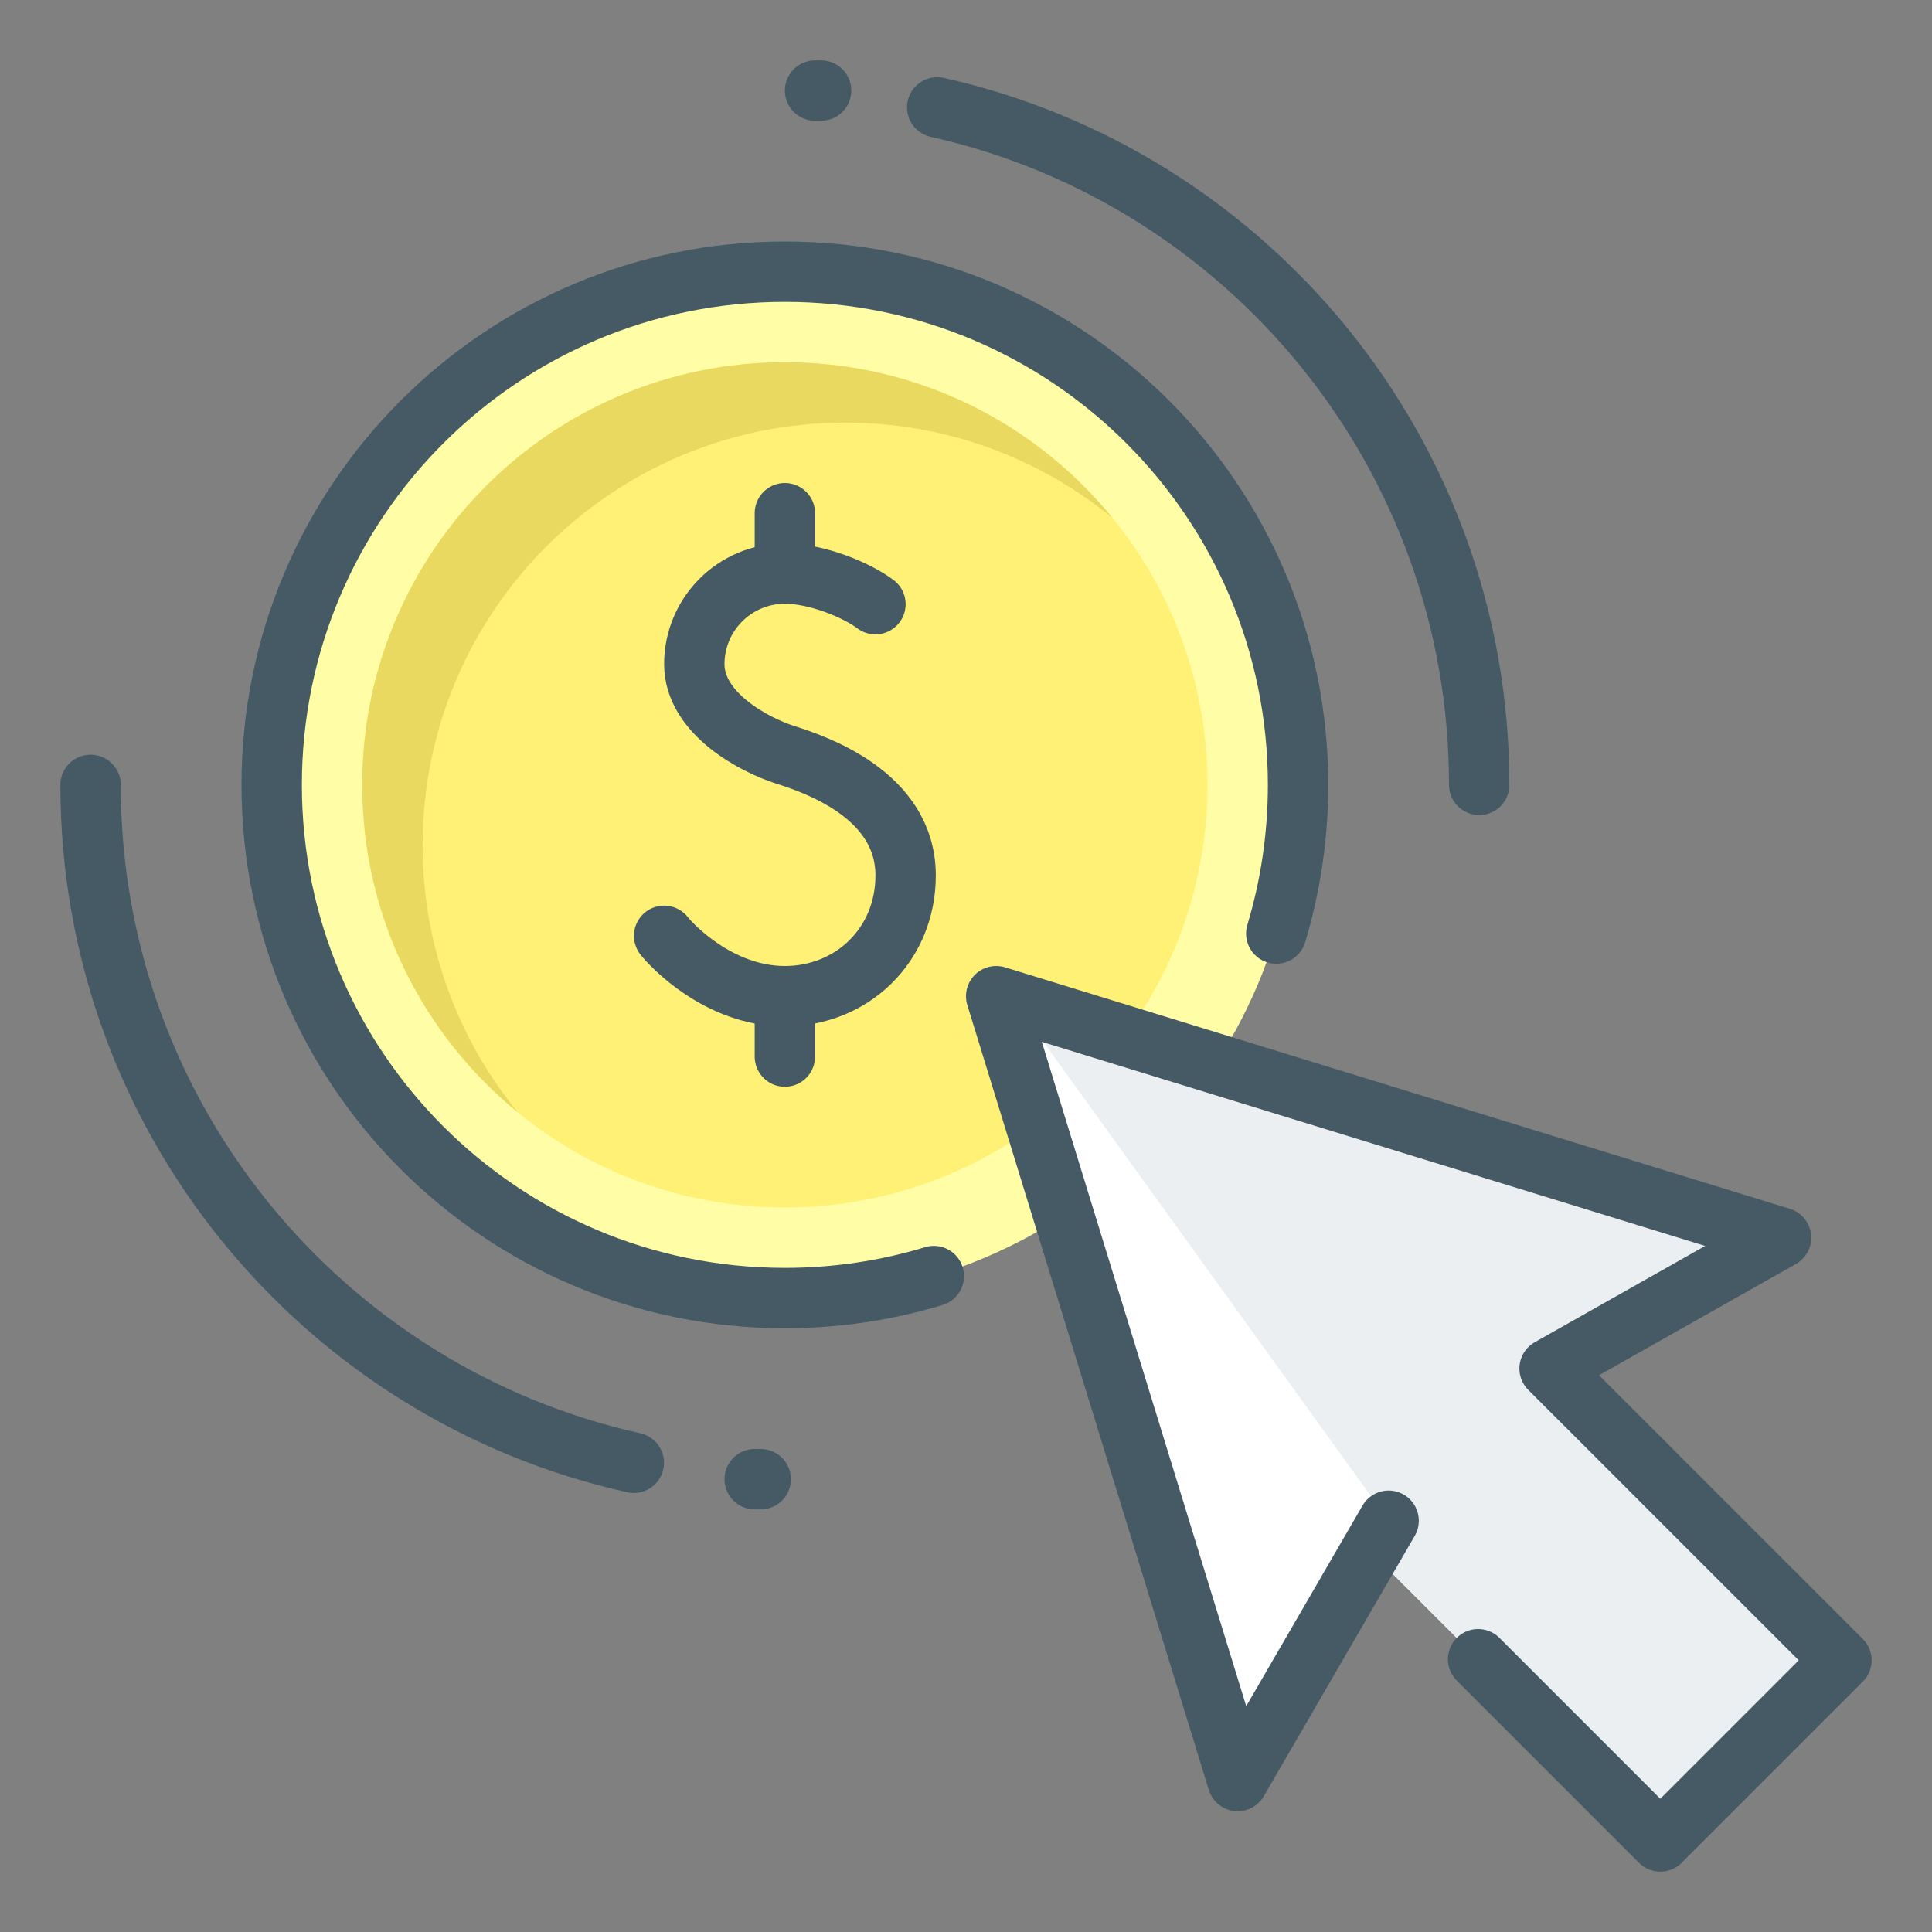
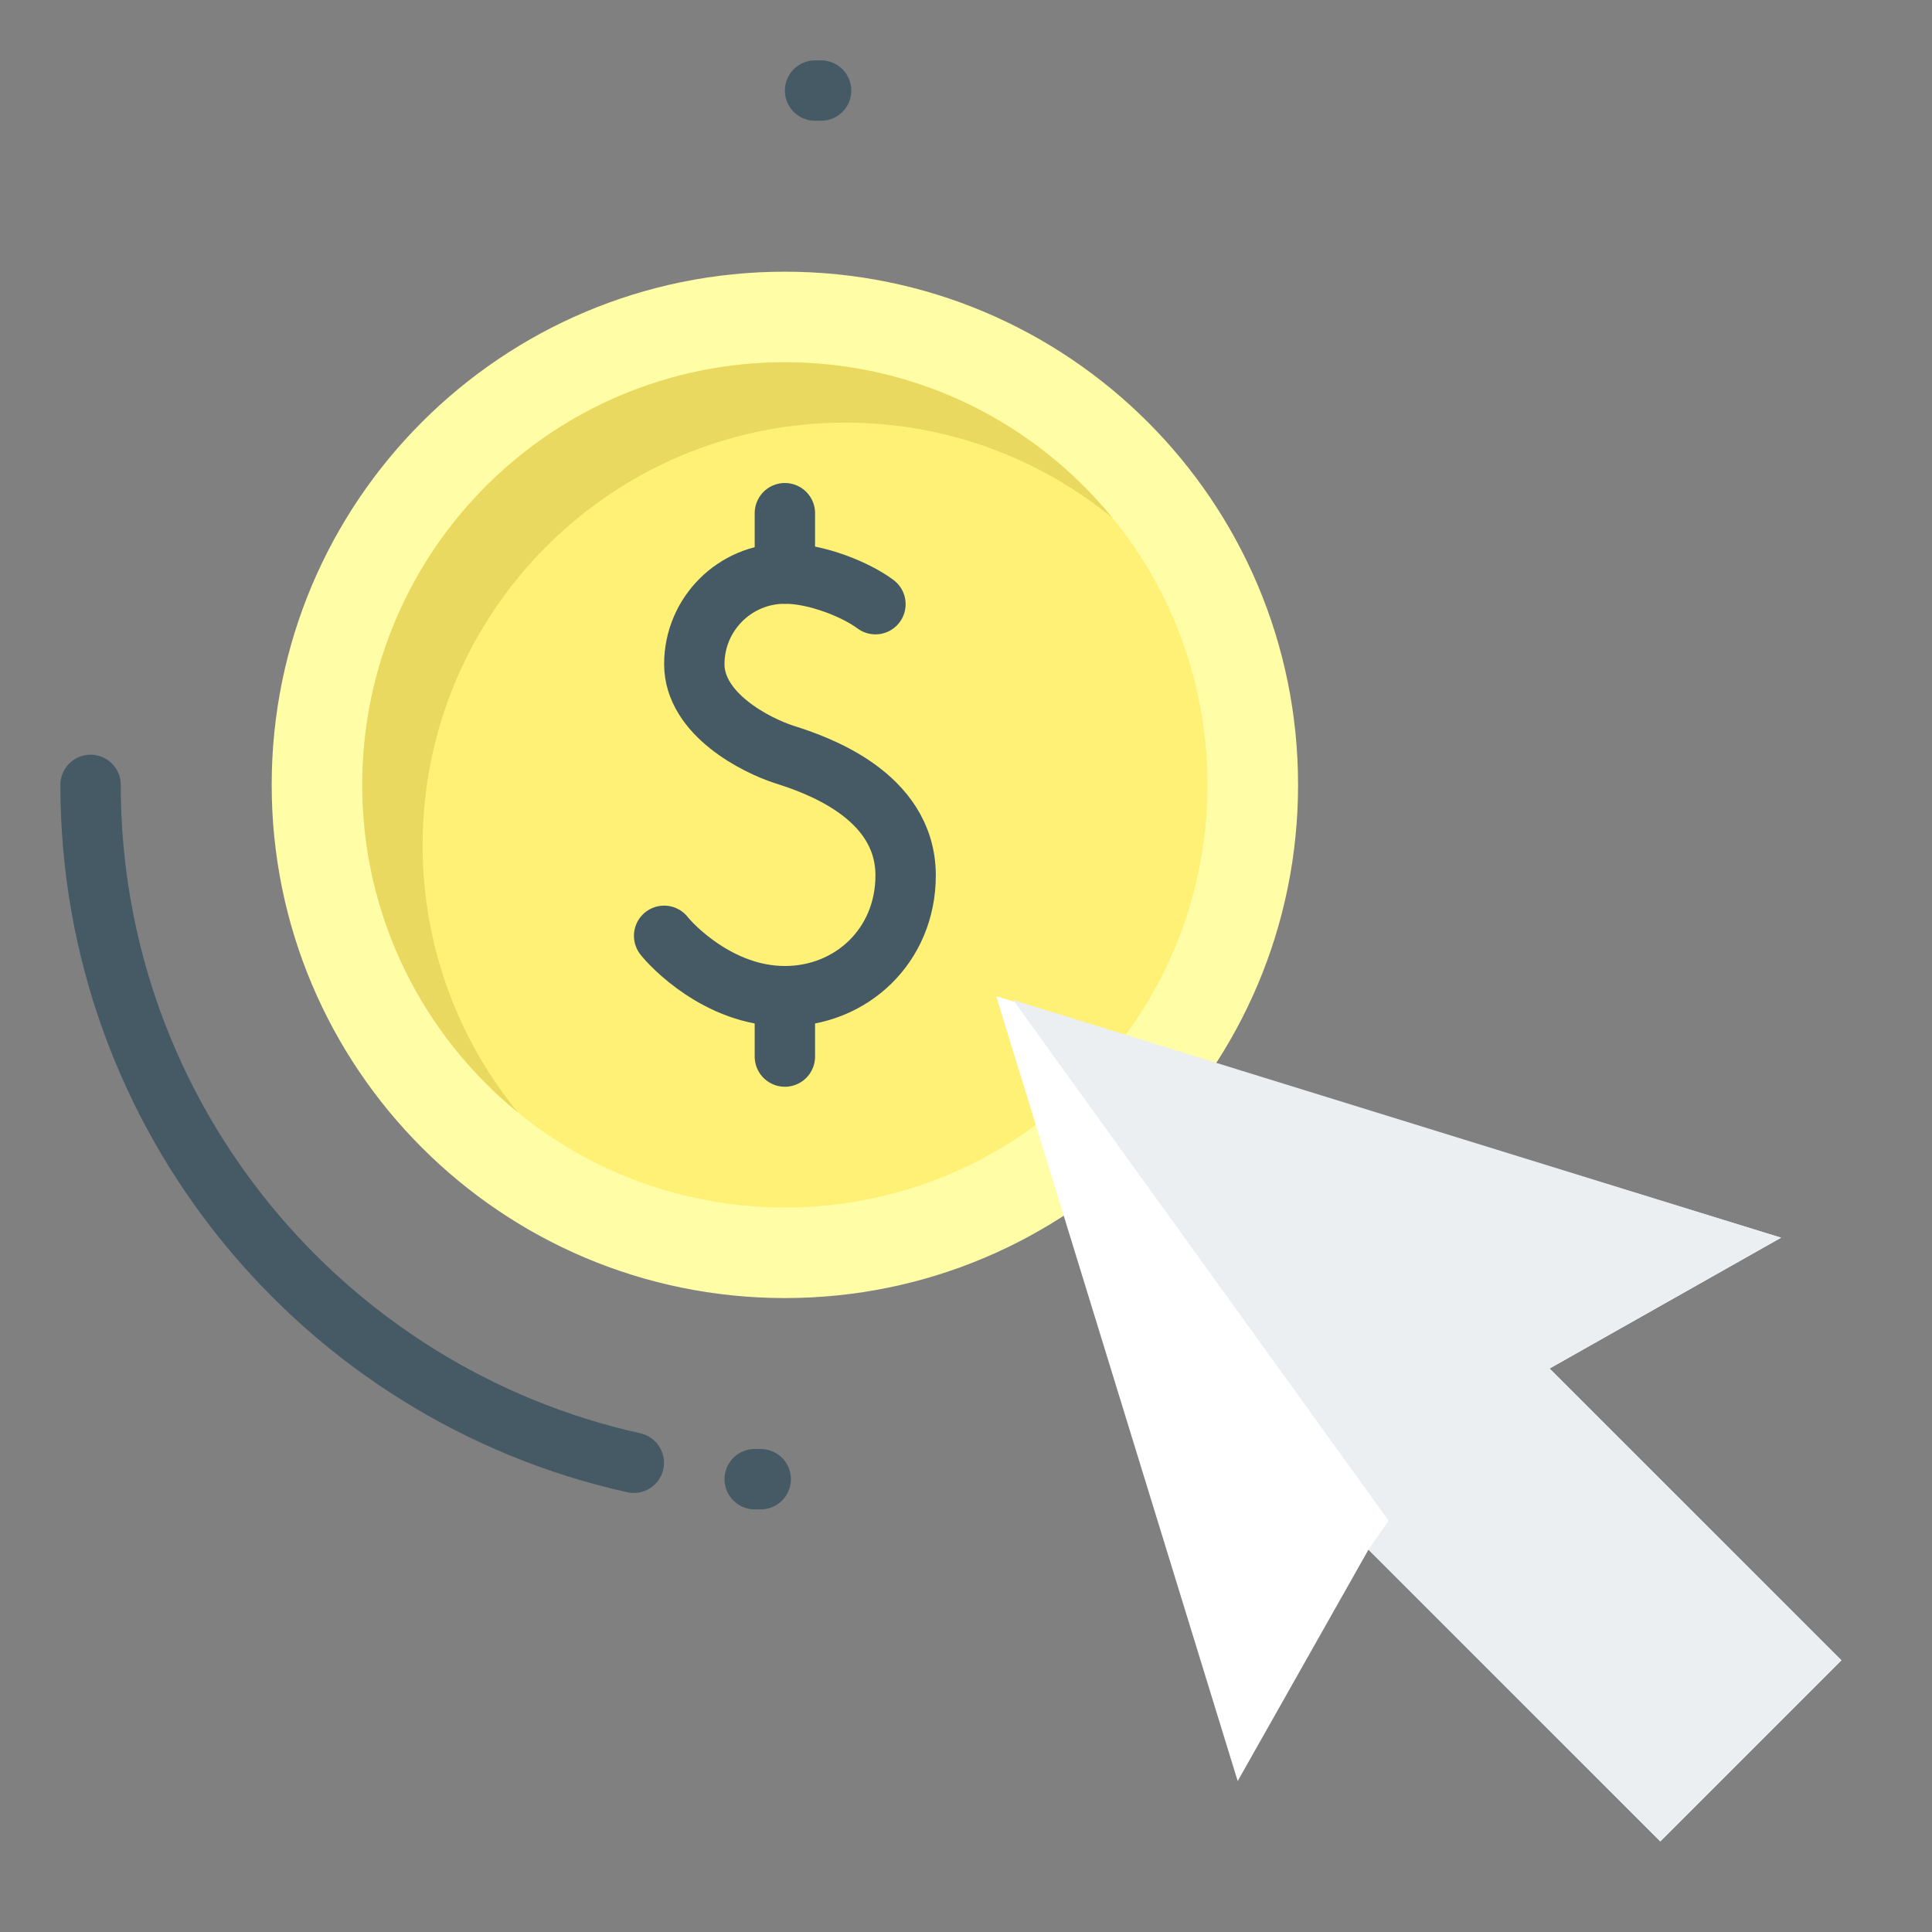
<svg xmlns="http://www.w3.org/2000/svg" width="32" height="32" viewBox="0 0 32 32" fill="none">
  <rect x="0" y="0" width="32" height="32" fill="#808080" stroke="none" />
  <path d="M13 21.5C17.694 21.5 21.5 17.694 21.5 13C21.5 8.306 17.694 4.5 13 4.5C8.306 4.5 4.5 8.306 4.5 13C4.5 17.694 8.306 21.5 13 21.5Z" fill="#FFFDA6" />
  <path d="M13 20C16.866 20 20 16.866 20 13C20 9.134 16.866 6 13 6C9.134 6 6 9.134 6 13C6 16.866 9.134 20 13 20Z" fill="#FFF176" />
  <path d="M7 14C7 10.134 10.134 7 14 7C15.678 7 17.218 7.592 18.424 8.577C17.141 7.004 15.188 6 13 6C9.134 6 6 9.134 6 13C6 15.188 7.004 17.14 8.576 18.423C7.592 17.218 7 15.678 7 14Z" fill="#EAD960" />
  <path d="M30.5 27.5L25.666 22.667L29.5 20.5L16.5 16.5L20.5 29.5L22.666 25.667L27.5 30.5L30.5 27.5Z" fill="white" />
  <path d="M30.5 27.5L25.666 22.667L29.5 20.5L16.781 16.563L23 25.188L22.666 25.667L27.5 30.5L30.5 27.5Z" fill="#ECEFF1" />
-   <path d="M15.523 1.778C20.662 2.927 24.5 7.514 24.5 13" stroke="#455A64" stroke-miterlimit="10" stroke-linecap="round" stroke-linejoin="round" />
  <path d="M10.498 24.228C5.349 23.086 1.5 18.494 1.5 13" stroke="#455A64" stroke-miterlimit="10" stroke-linecap="round" stroke-linejoin="round" />
-   <path d="M15.467 21.136C14.686 21.373 13.857 21.5 13 21.5C8.305 21.5 4.5 17.695 4.5 13C4.5 8.305 8.305 4.5 13 4.5C17.695 4.5 21.5 8.305 21.5 13C21.5 13.856 21.373 14.684 21.139 15.463" stroke="#455A64" stroke-miterlimit="10" stroke-linecap="round" stroke-linejoin="round" />
-   <path d="M24.482 27.482L27.5 30.5L30.5 27.5L25.666 22.667L29.5 20.5L16.5 16.5L20.5 29.5L23 25.188" stroke="#455A64" stroke-miterlimit="10" stroke-linecap="round" stroke-linejoin="round" />
  <path d="M11 15.5C11.103 15.635 11.896 16.5 13 16.5C14.104 16.5 15 15.659 15 14.5C15 13.153 13.479 12.653 13 12.5C12.521 12.347 11.5 11.829 11.5 11C11.5 10.171 12.172 9.5 13 9.5C13.537 9.5 14.197 9.778 14.5 10.007" stroke="#455A64" stroke-miterlimit="10" stroke-linecap="round" stroke-linejoin="round" />
  <path d="M13 17.5V16.5" stroke="#455A64" stroke-miterlimit="10" stroke-linecap="round" stroke-linejoin="round" />
  <path d="M13 9.5V8.5" stroke="#455A64" stroke-miterlimit="10" stroke-linecap="round" stroke-linejoin="round" />
  <path d="M13.6 1.5H13.5" stroke="#455A64" stroke-miterlimit="10" stroke-linecap="round" stroke-linejoin="round" />
  <path d="M12.6 24.5H12.5" stroke="#455A64" stroke-miterlimit="10" stroke-linecap="round" stroke-linejoin="round" />
</svg>